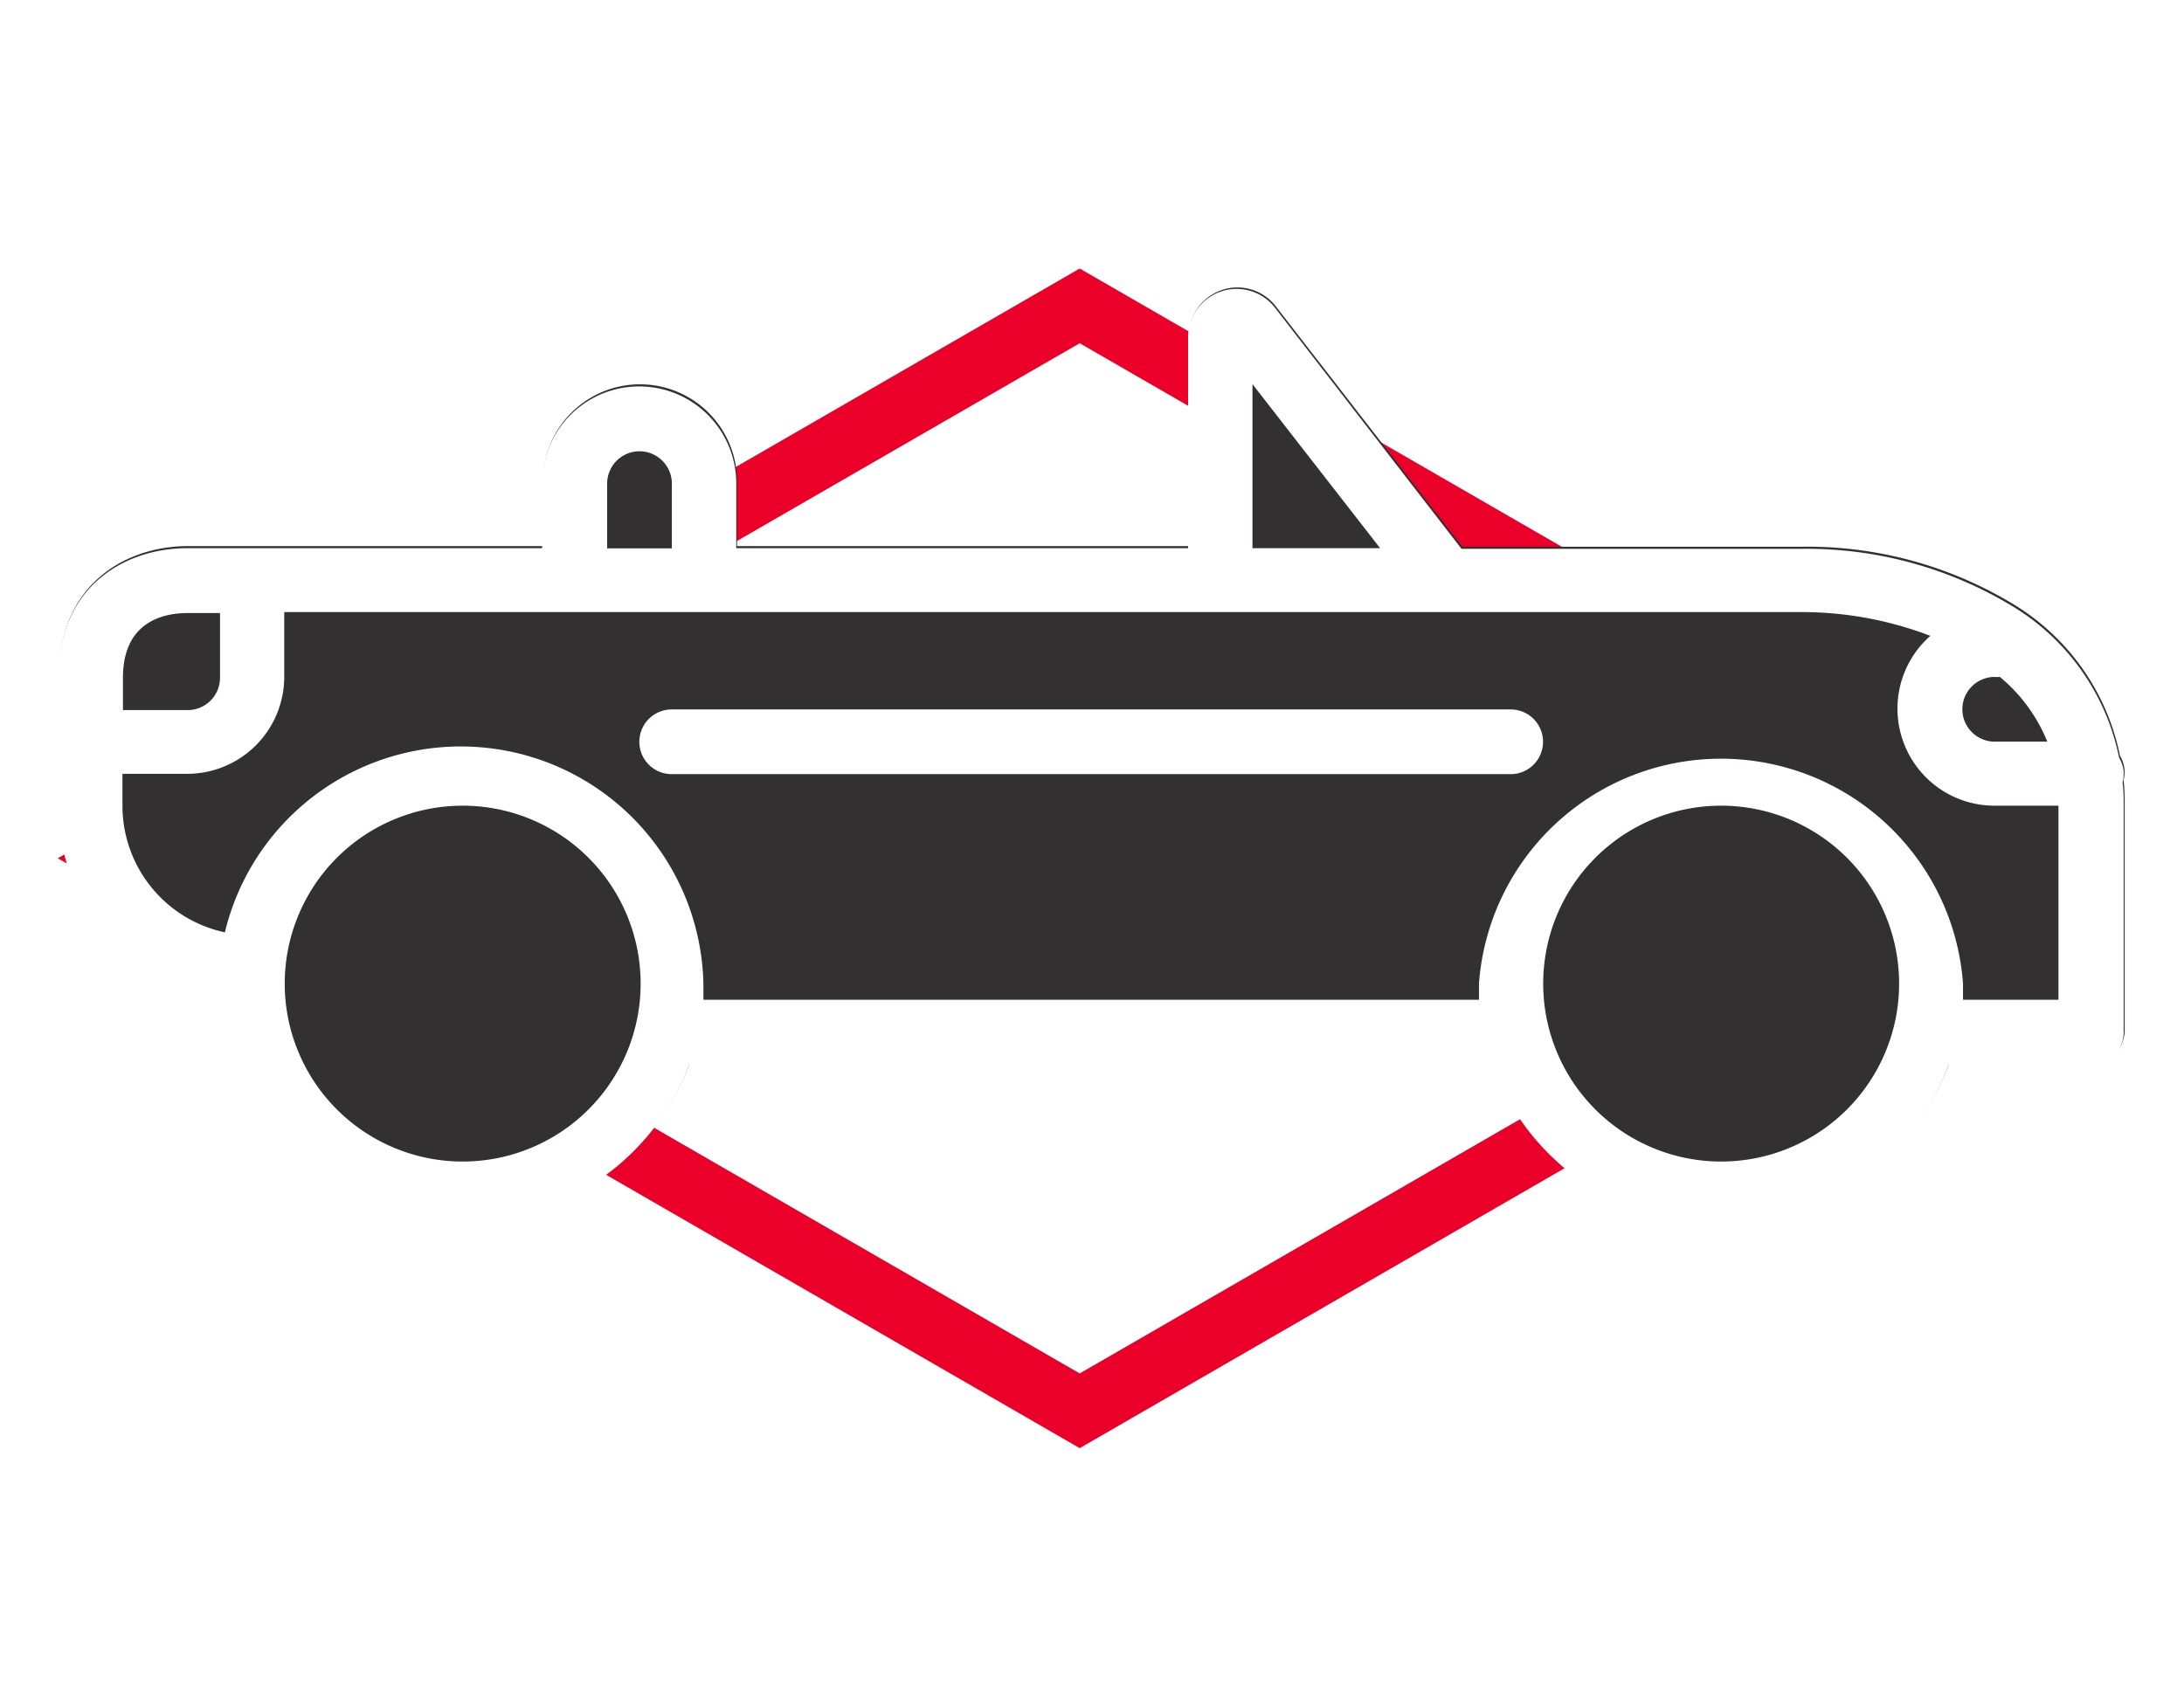
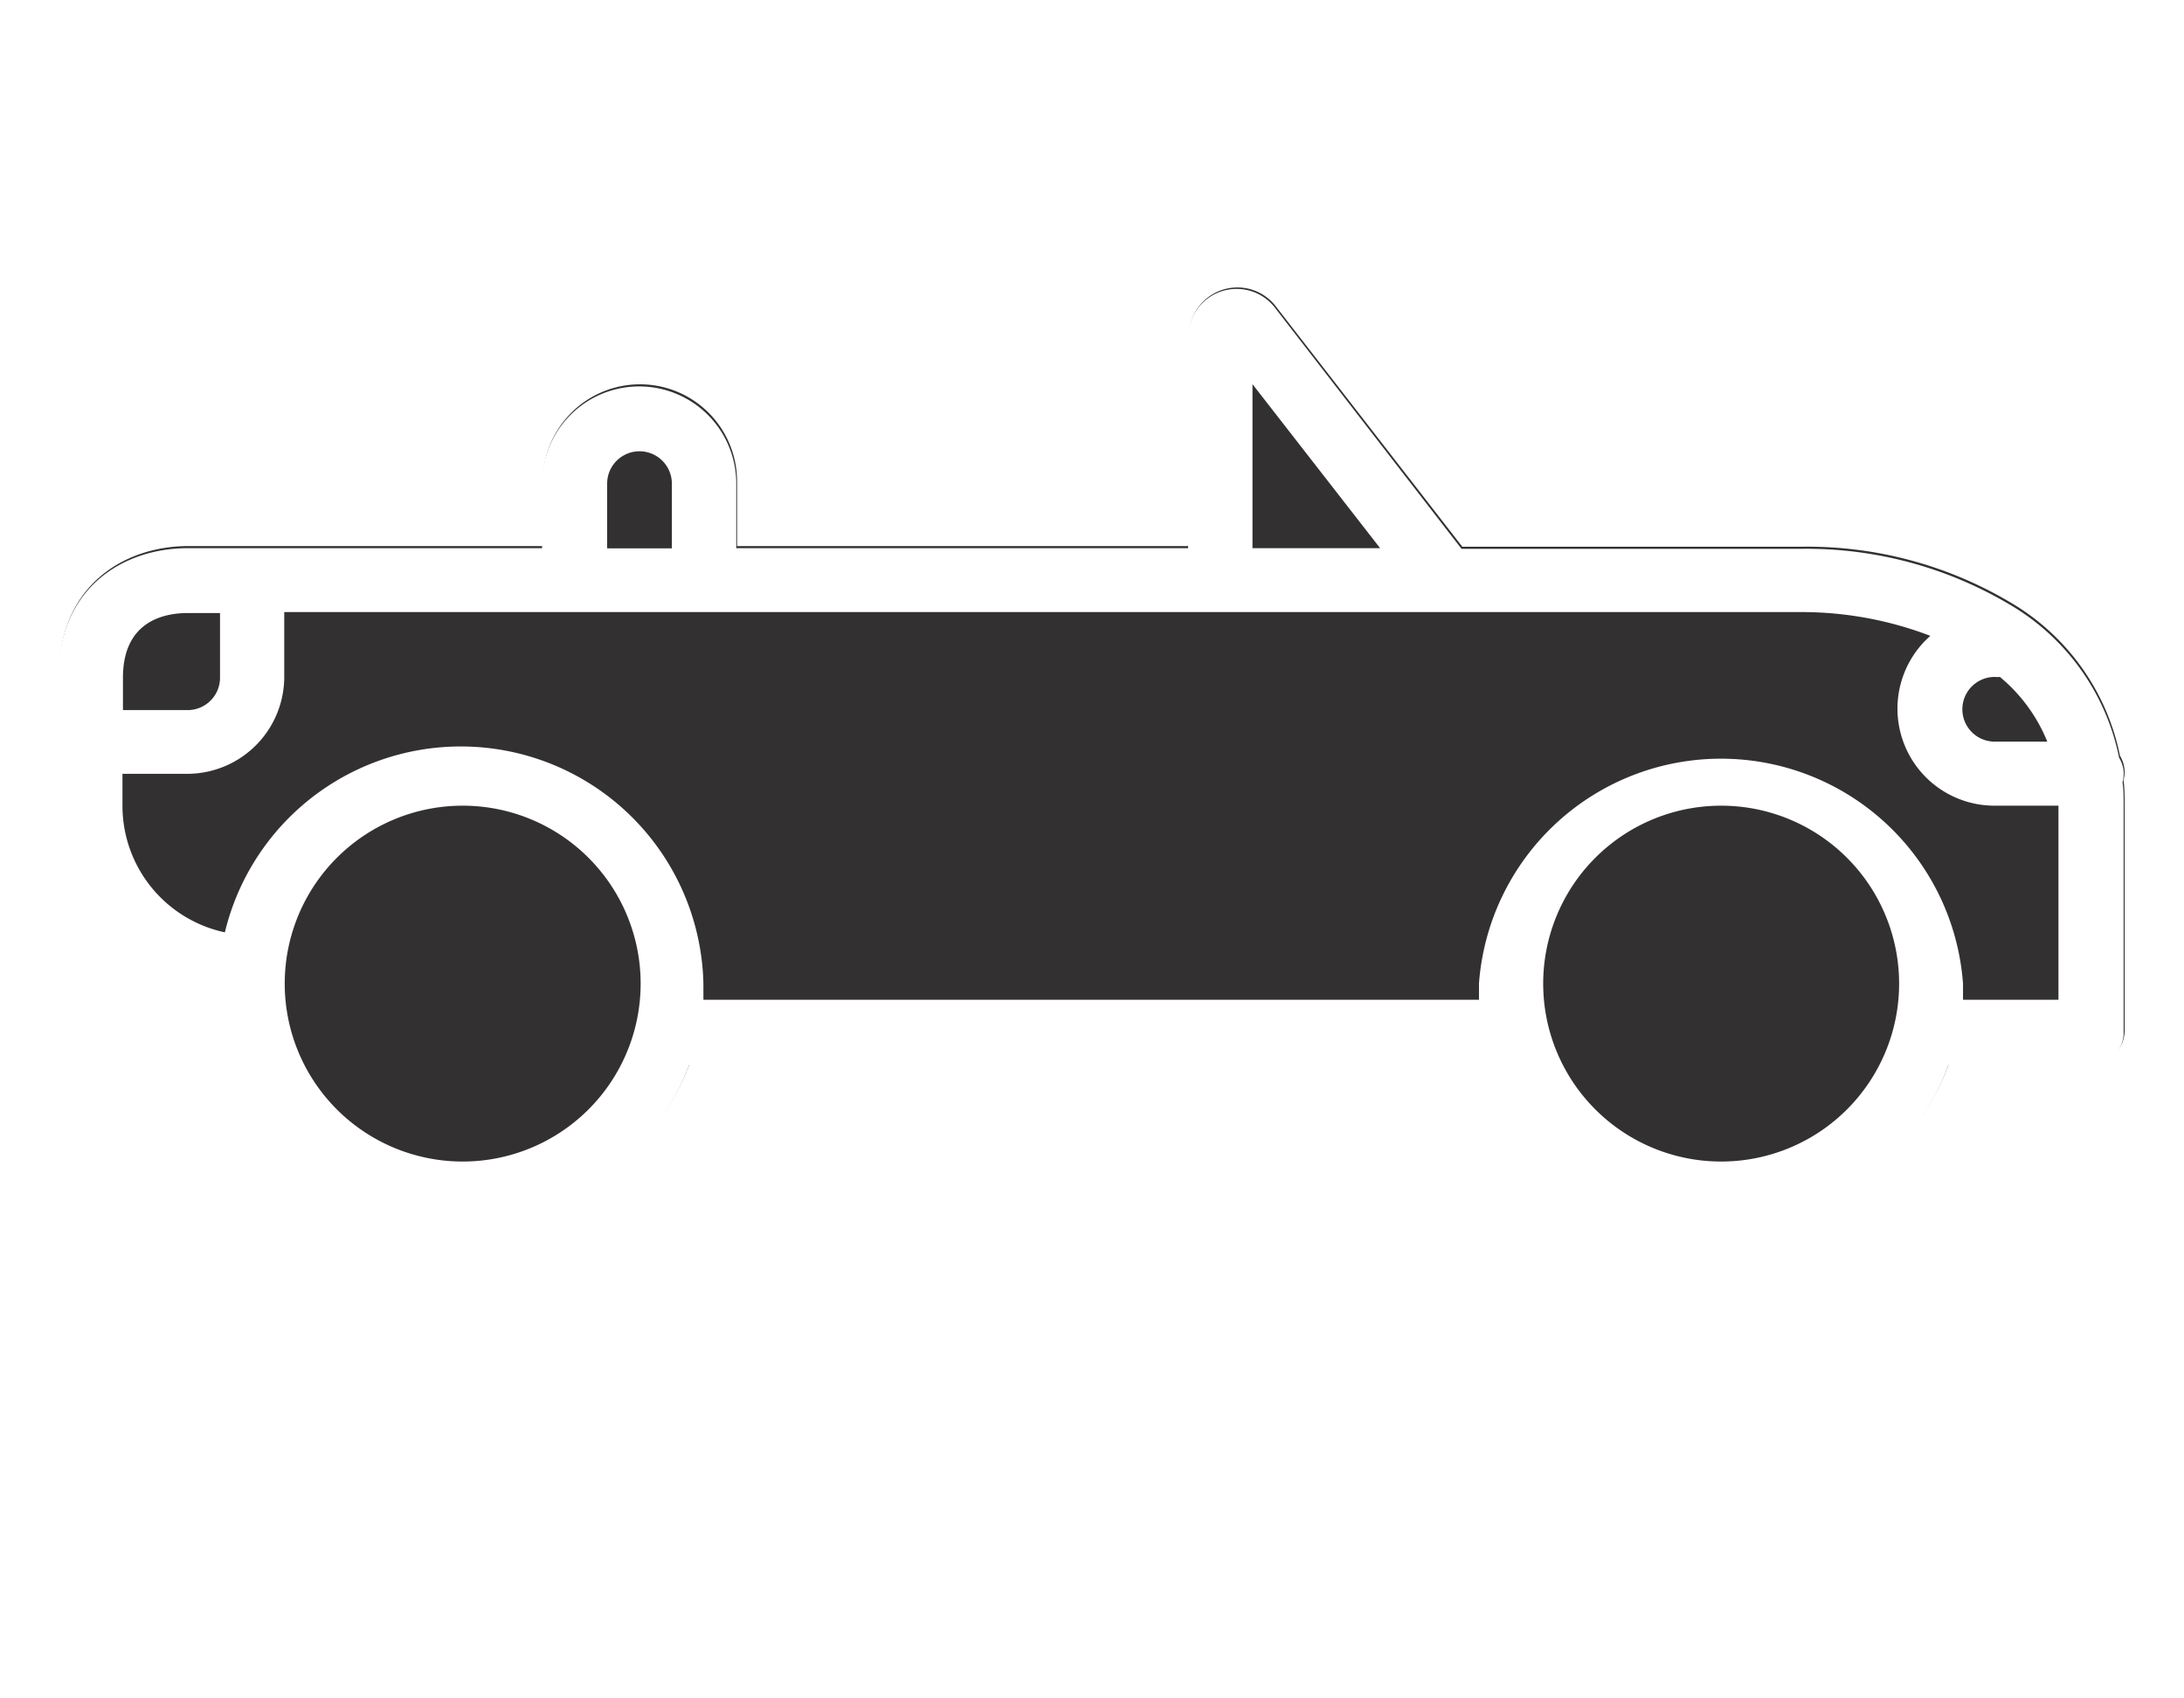
<svg xmlns="http://www.w3.org/2000/svg" id="480b3b63-3904-4e93-9ae8-b879e495d696" data-name="Layer 1" width="135" height="105" viewBox="0 0 135 105">
  <defs>
    <style>.\31 e4672a0-21a2-499c-8572-f87fa3add545,.eb8341a9-1709-4483-85c1-2787bb557f00{fill:none;}.eb8341a9-1709-4483-85c1-2787bb557f00{stroke:#eb0029;stroke-miterlimit:10;stroke-width:4px;}.\37 77b06dc-83bf-4230-8104-4489a0137d71{fill:#58595b;}.bfb0017a-8350-4883-b87c-7f85409ac09d{fill:#323031;}.\39 2a14aa8-d220-4b3a-be97-3157b42ccc2c{fill:#fff;}</style>
  </defs>
  <title>Untitled-1</title>
-   <polygon class="eb8341a9-1709-4483-85c1-2787bb557f00" points="66.74 18.91 7.57 53.06 66.74 87.22 125.9 53.06 66.74 18.91" />
-   <path class="777b06dc-83bf-4230-8104-4489a0137d71" d="M93.43,43.73H41.57a2,2,0,1,0,0,4H93.43a2,2,0,1,0,0-4h0Zm0,0" />
  <path class="bfb0017a-8350-4883-b87c-7f85409ac09d" d="M131.33,47.72a2,2,0,0,0-.29-1,14.23,14.23,0,0,0-6.46-9.29,24.59,24.59,0,0,0-13.19-3.63h-21L78.91,19a3,3,0,0,0-5.42,1.86V33.76H45.56v-4a6,6,0,1,0-12,0v4H11.65c-4,0-8,2.47-8,8v8a12,12,0,0,0,10,11.8,15,15,0,0,0,29,4.15H92.29a15,15,0,0,0,28.2,0h8.84a2,2,0,0,0,2-2v-14c0-.5,0-1-0.07-1.47a1.93,1.93,0,0,0,.07-0.53h0Zm-4,14" />
-   <path class="92a14aa8-d220-4b3a-be97-3157b42ccc2c" d="M93.38,43.86H41.52a2,2,0,1,0,0,4H93.38a2,2,0,1,0,0-4h0Zm0,0" />
  <path class="92a14aa8-d220-4b3a-be97-3157b42ccc2c" d="M131.28,47.85a2,2,0,0,0-.29-1,14.24,14.24,0,0,0-6.46-9.29,24.59,24.59,0,0,0-13.19-3.63h-21L78.86,19.09a3,3,0,0,0-5.42,1.86V33.89H45.51v-4a6,6,0,1,0-12,0v4H11.6c-4,0-8,2.47-8,8v8a12,12,0,0,0,10,11.8,15,15,0,0,0,29,4.15H92.24a15,15,0,0,0,28.2,0h8.83a2,2,0,0,0,2-2v-14c0-.5,0-1-0.07-1.47a2,2,0,0,0,.07-0.53h0Zm-8-6a2,2,0,0,0,.34,0,10.13,10.13,0,0,1,2.93,4H123.3a2,2,0,1,1,0-4h0ZM77.42,23.75l7.89,10.14H77.42V23.75ZM37.53,29.9a2,2,0,1,1,4,0v4h-4v-4Zm-25.93,8h2v4a2,2,0,0,1-2,2h-4v-2c0-3.47,2.5-4,4-4h0Zm17,33.91a11,11,0,1,1,11-11,11,11,0,0,1-11,11h0Zm77.79,0a11,11,0,1,1,11-11,11,11,0,0,1-11,11h0Zm20.95-10h-6c0-.33,0-0.66,0-1a15,15,0,0,0-29.92,0c0,0.33,0,.67,0,1H43.48c0-.33,0-0.66,0-1a15,15,0,0,0-29.58-3.17,8,8,0,0,1-6.33-7.8v-2h4a6,6,0,0,0,6-6v-4h93.75a22.26,22.26,0,0,1,8,1.47,6,6,0,0,0,3.92,10.5h4v12Zm0,0" />
  <rect class="1e4672a0-21a2-499c-8572-f87fa3add545" x="3.62" y="17.91" width="127.76" height="57.97" />
</svg>